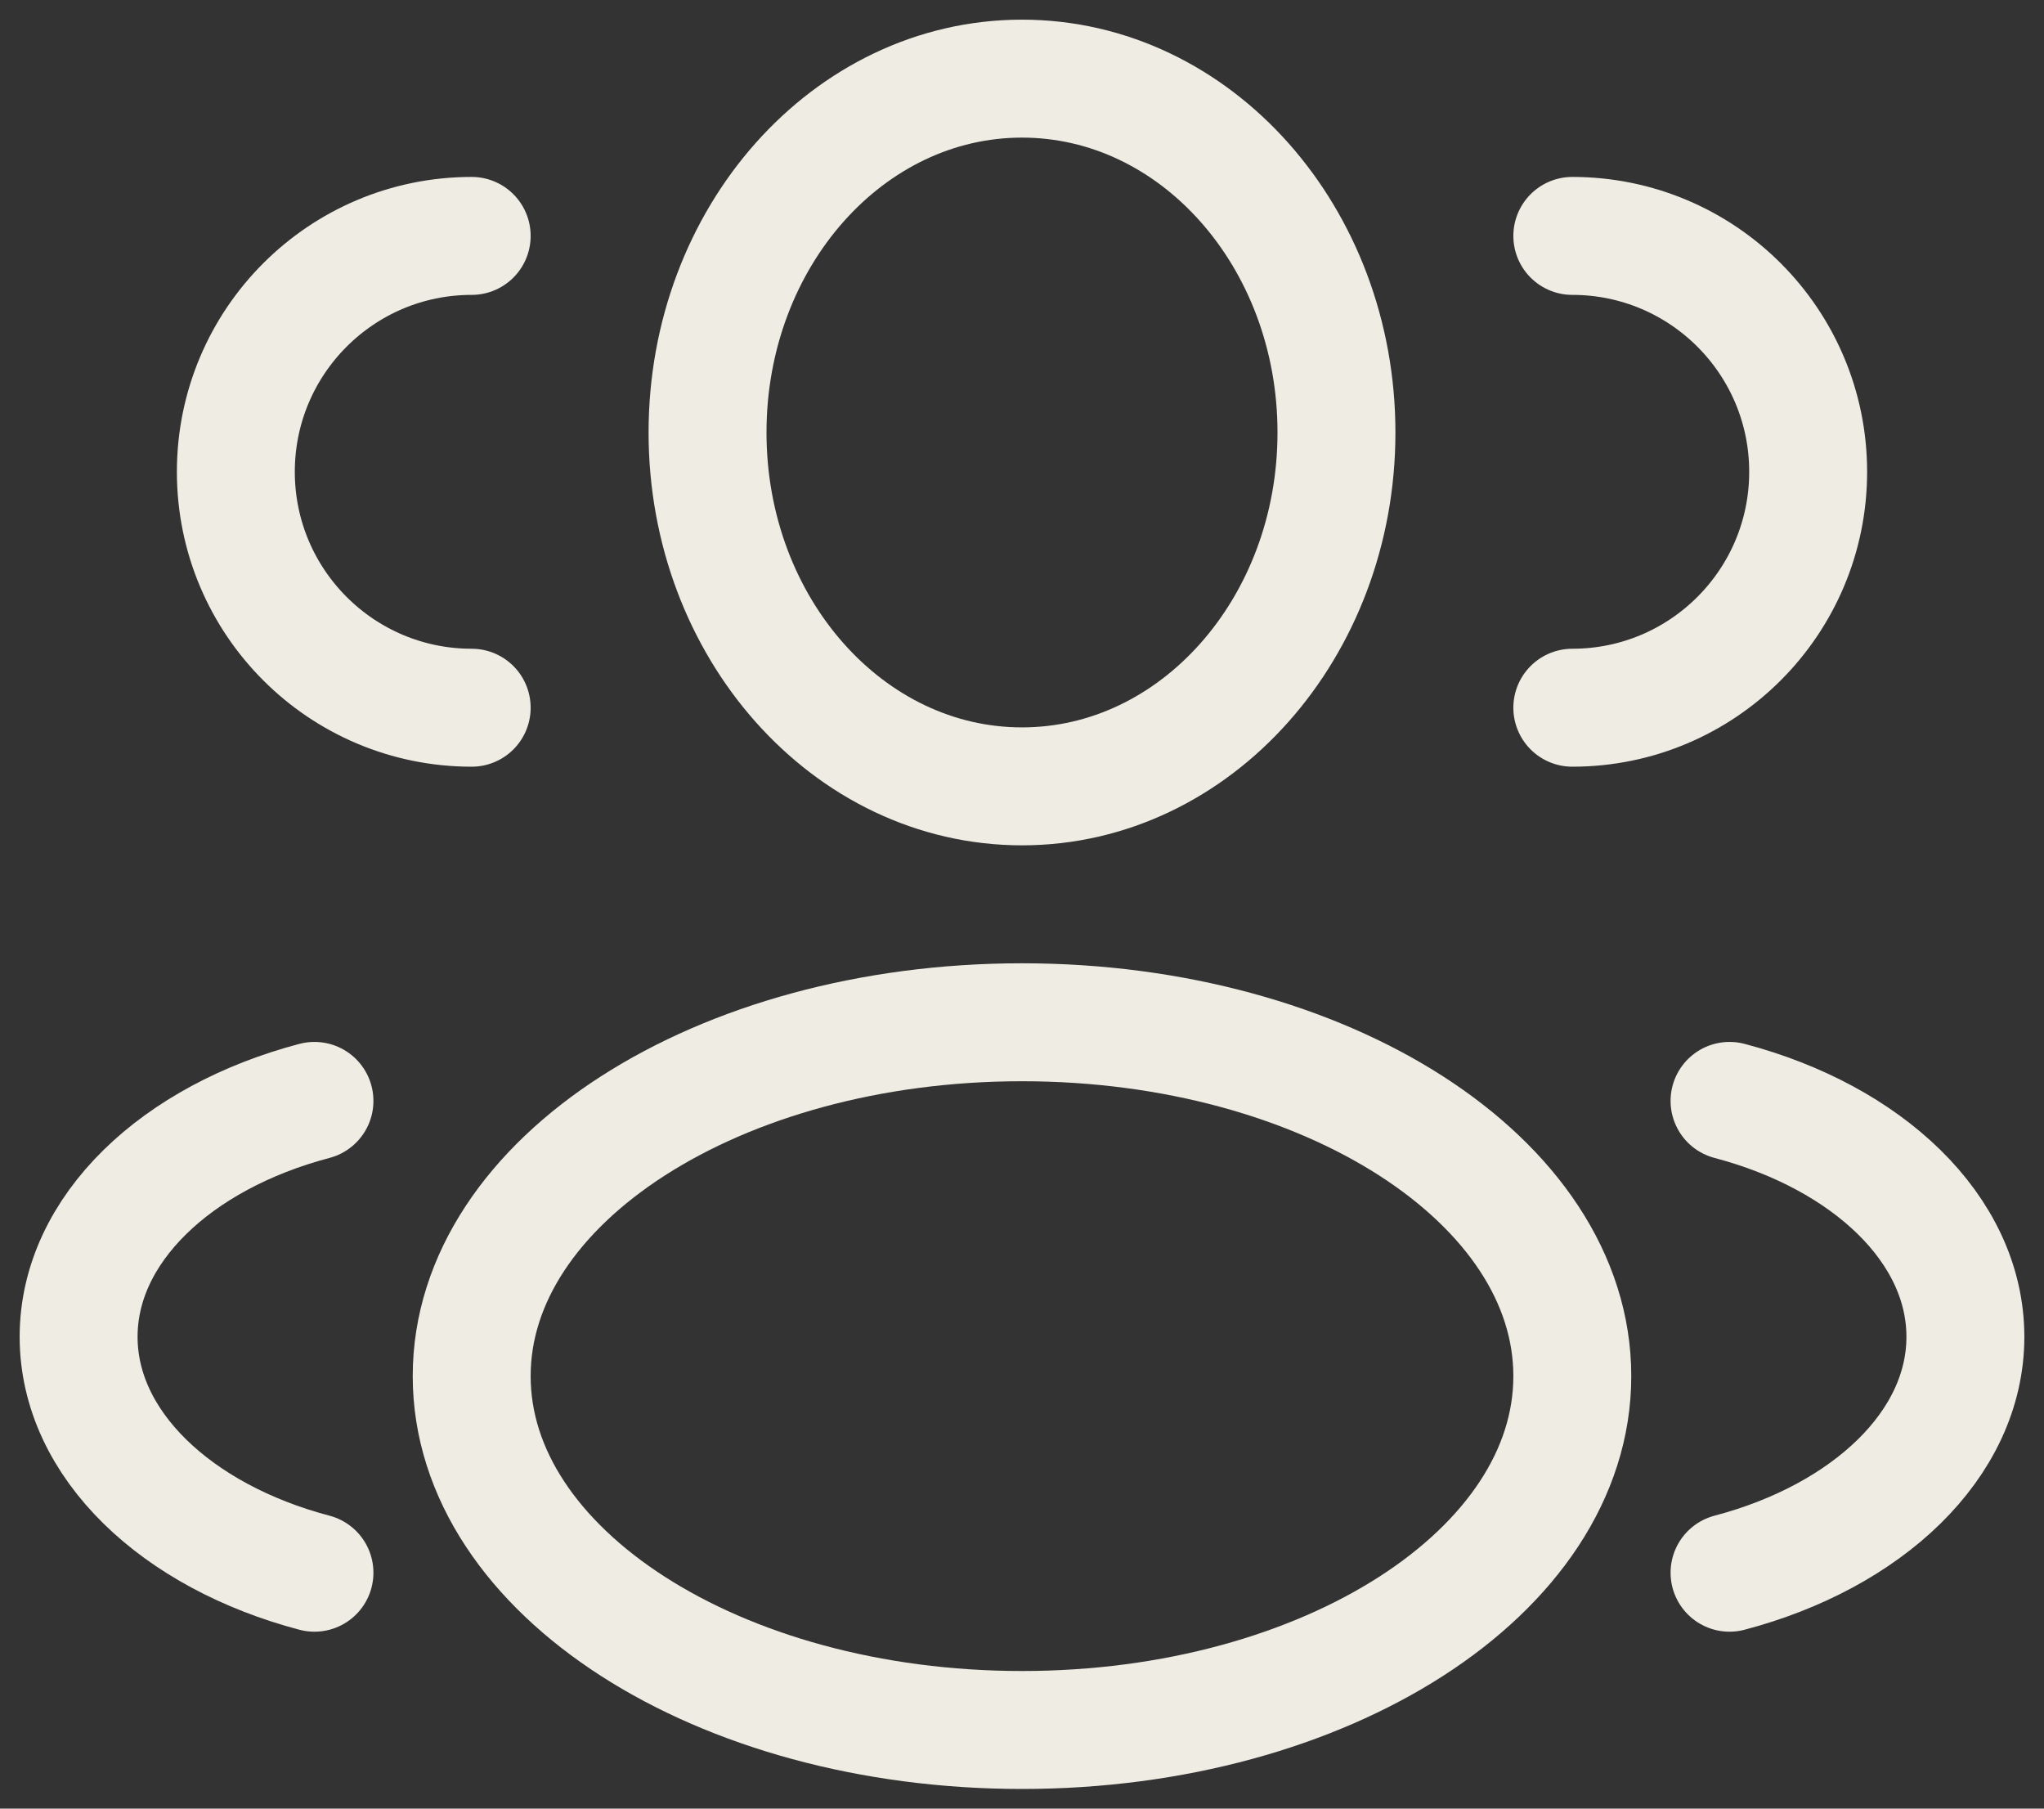
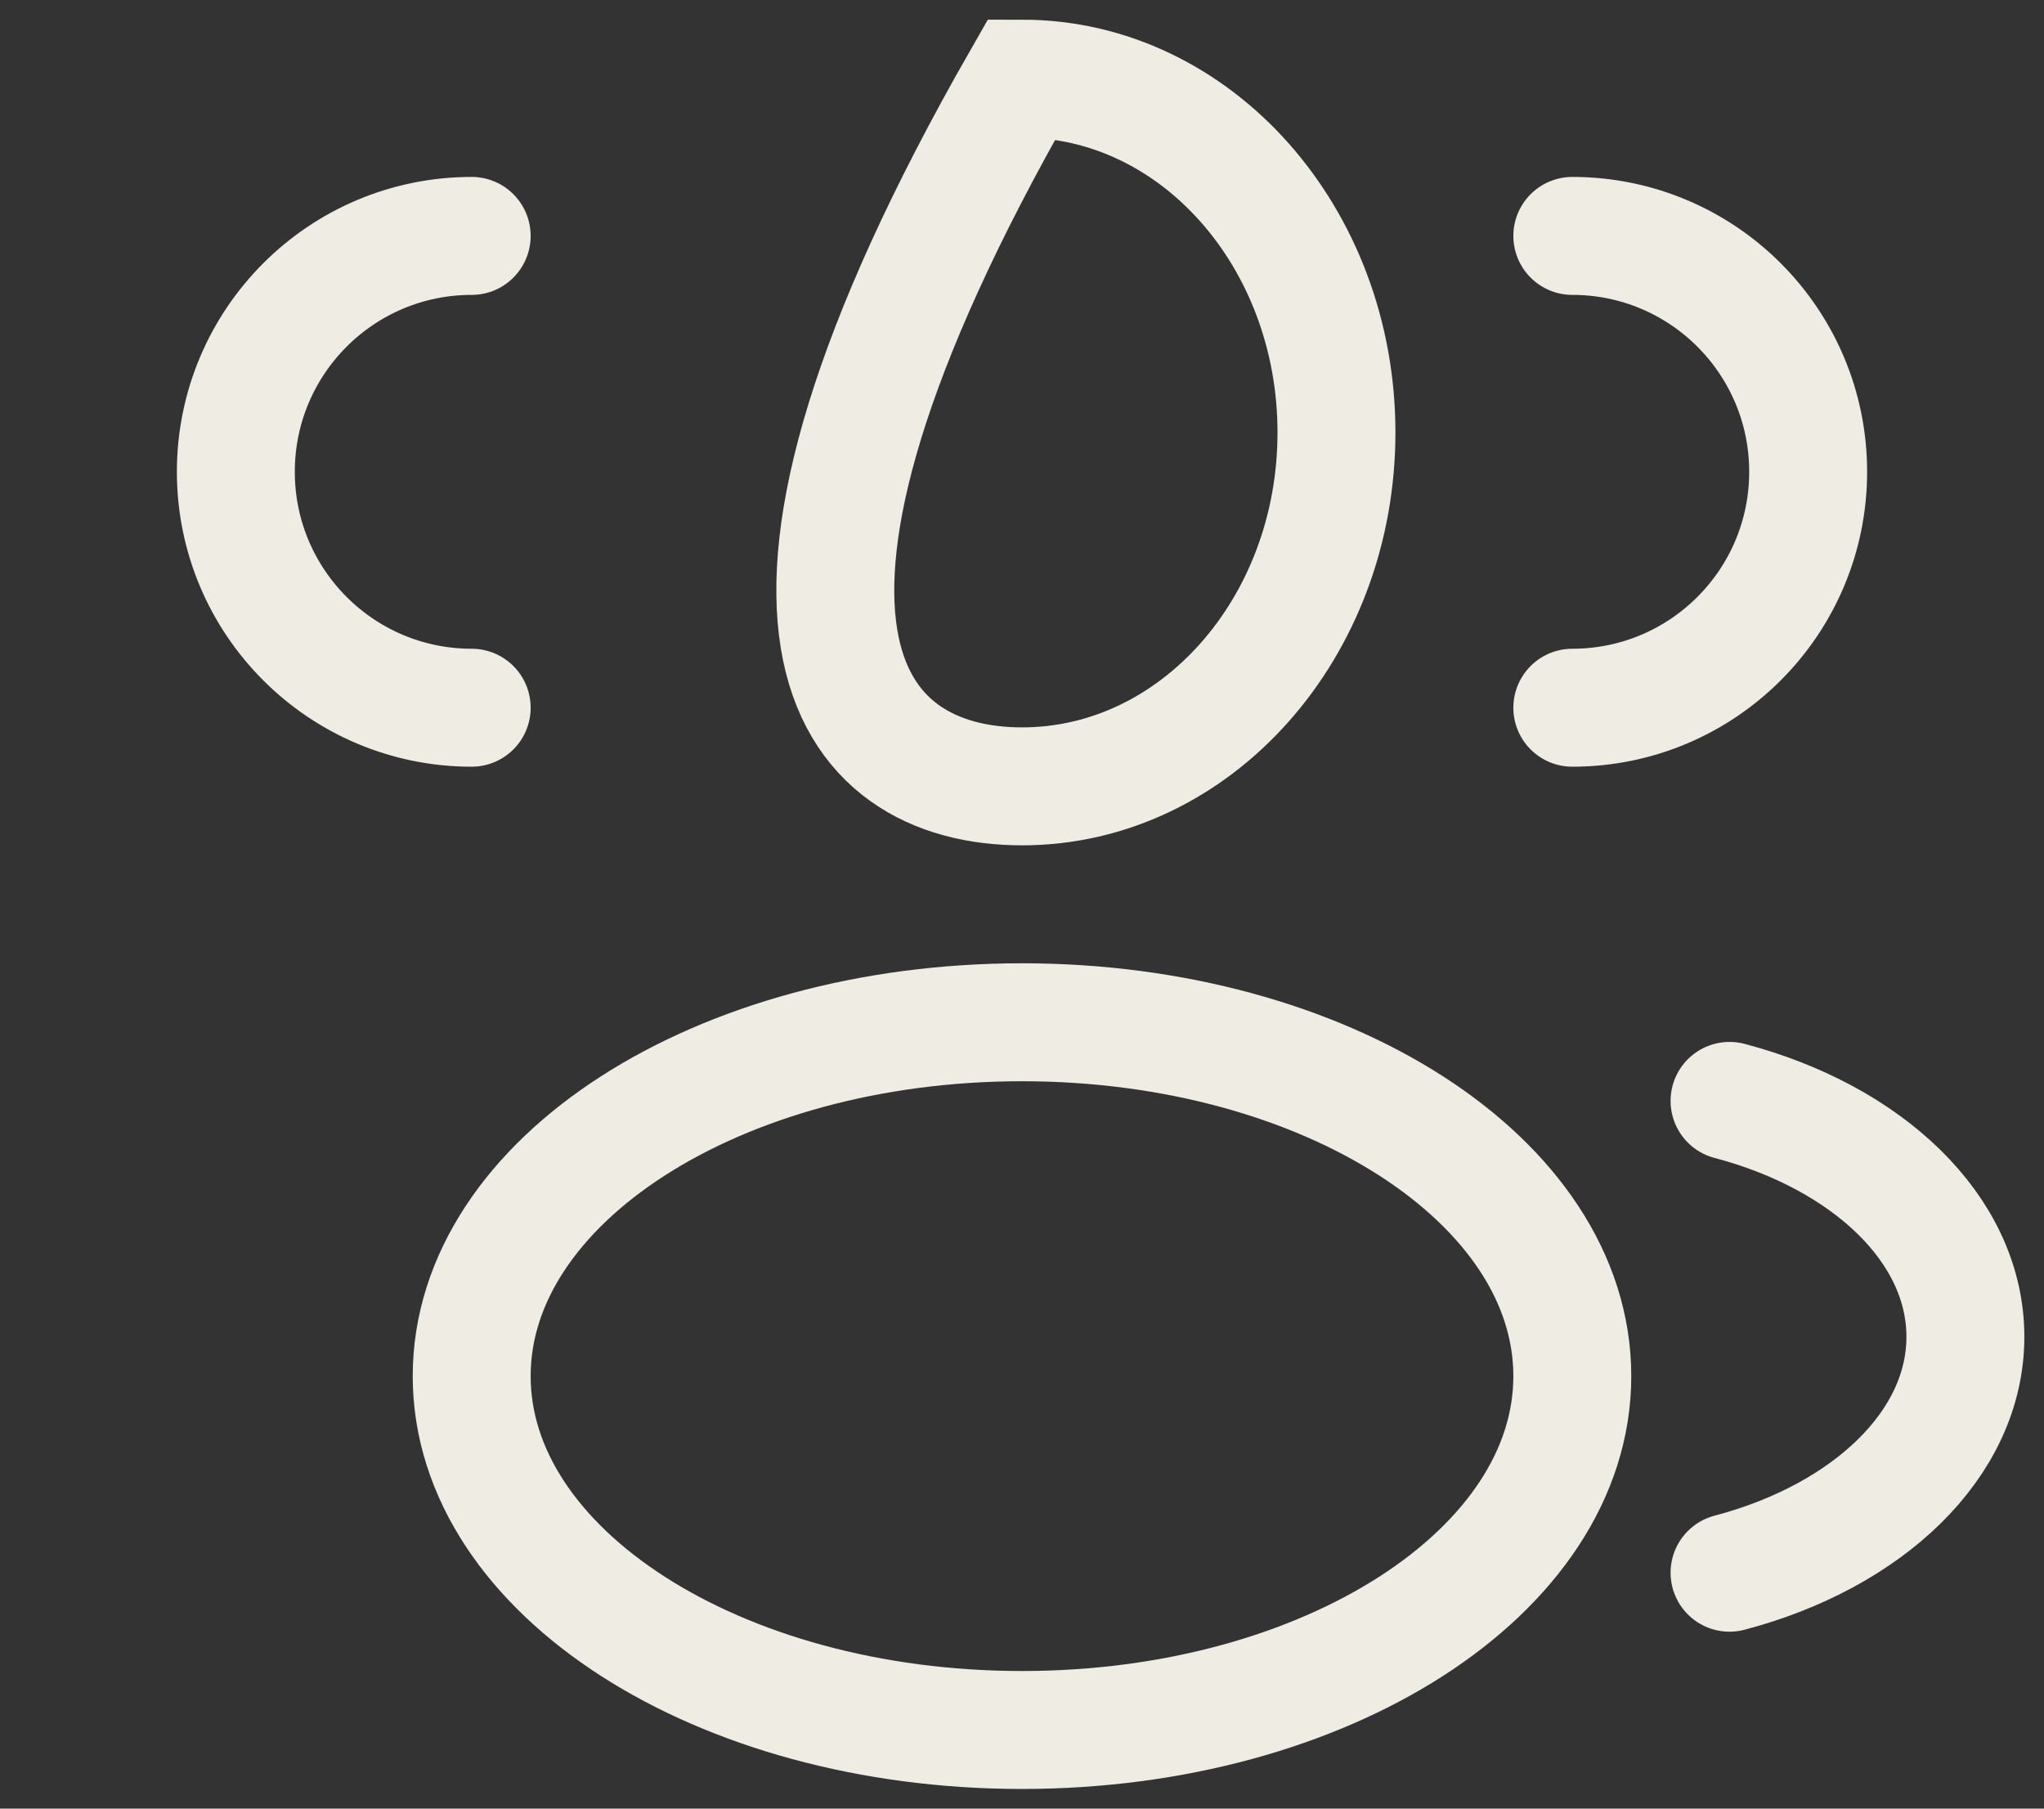
<svg xmlns="http://www.w3.org/2000/svg" width="26" height="23" viewBox="0 0 26 23" fill="none">
  <rect x="0" y="0" width="26" height="23" fill="#333333" stroke="none" />
  <g clip-path="url(#clip0_2820_85)">
-     <path d="M13 10C15.209 10 17 7.985 17 5.5C17 3.015 15.209 1 13 1C10.791 1 9 3.015 9 5.5C9 7.985 10.791 10 13 10Z" stroke="#EFECE4" stroke-width="1.5" />
+     <path d="M13 10C15.209 10 17 7.985 17 5.5C17 3.015 15.209 1 13 1C9 7.985 10.791 10 13 10Z" stroke="#EFECE4" stroke-width="1.5" />
    <path d="M20 9C21.657 9 23 7.657 23 6C23 4.343 21.657 3 20 3" stroke="#EFECE4" stroke-width="1.5" stroke-linecap="round" />
    <path d="M6 9C4.343 9 3 7.657 3 6C3 4.343 4.343 3 6 3" stroke="#EFECE4" stroke-width="1.5" stroke-linecap="round" />
    <path d="M13 22C16.866 22 20 19.985 20 17.5C20 15.015 16.866 13 13 13C9.134 13 6 15.015 6 17.5C6 19.985 9.134 22 13 22Z" stroke="#EFECE4" stroke-width="1.5" />
    <path d="M22 20C23.754 19.538 25 18.369 25 17C25 15.631 23.754 14.462 22 14" stroke="#EFECE4" stroke-width="1.5" stroke-linecap="round" />
-     <path d="M4 20C2.246 19.538 1 18.369 1 17C1 15.631 2.246 14.462 4 14" stroke="#EFECE4" stroke-width="1.5" stroke-linecap="round" />
  </g>
  <defs>
    <clipPath id="clip0_2820_85">
      <rect width="26" height="23" fill="white" />
    </clipPath>
  </defs>
</svg>